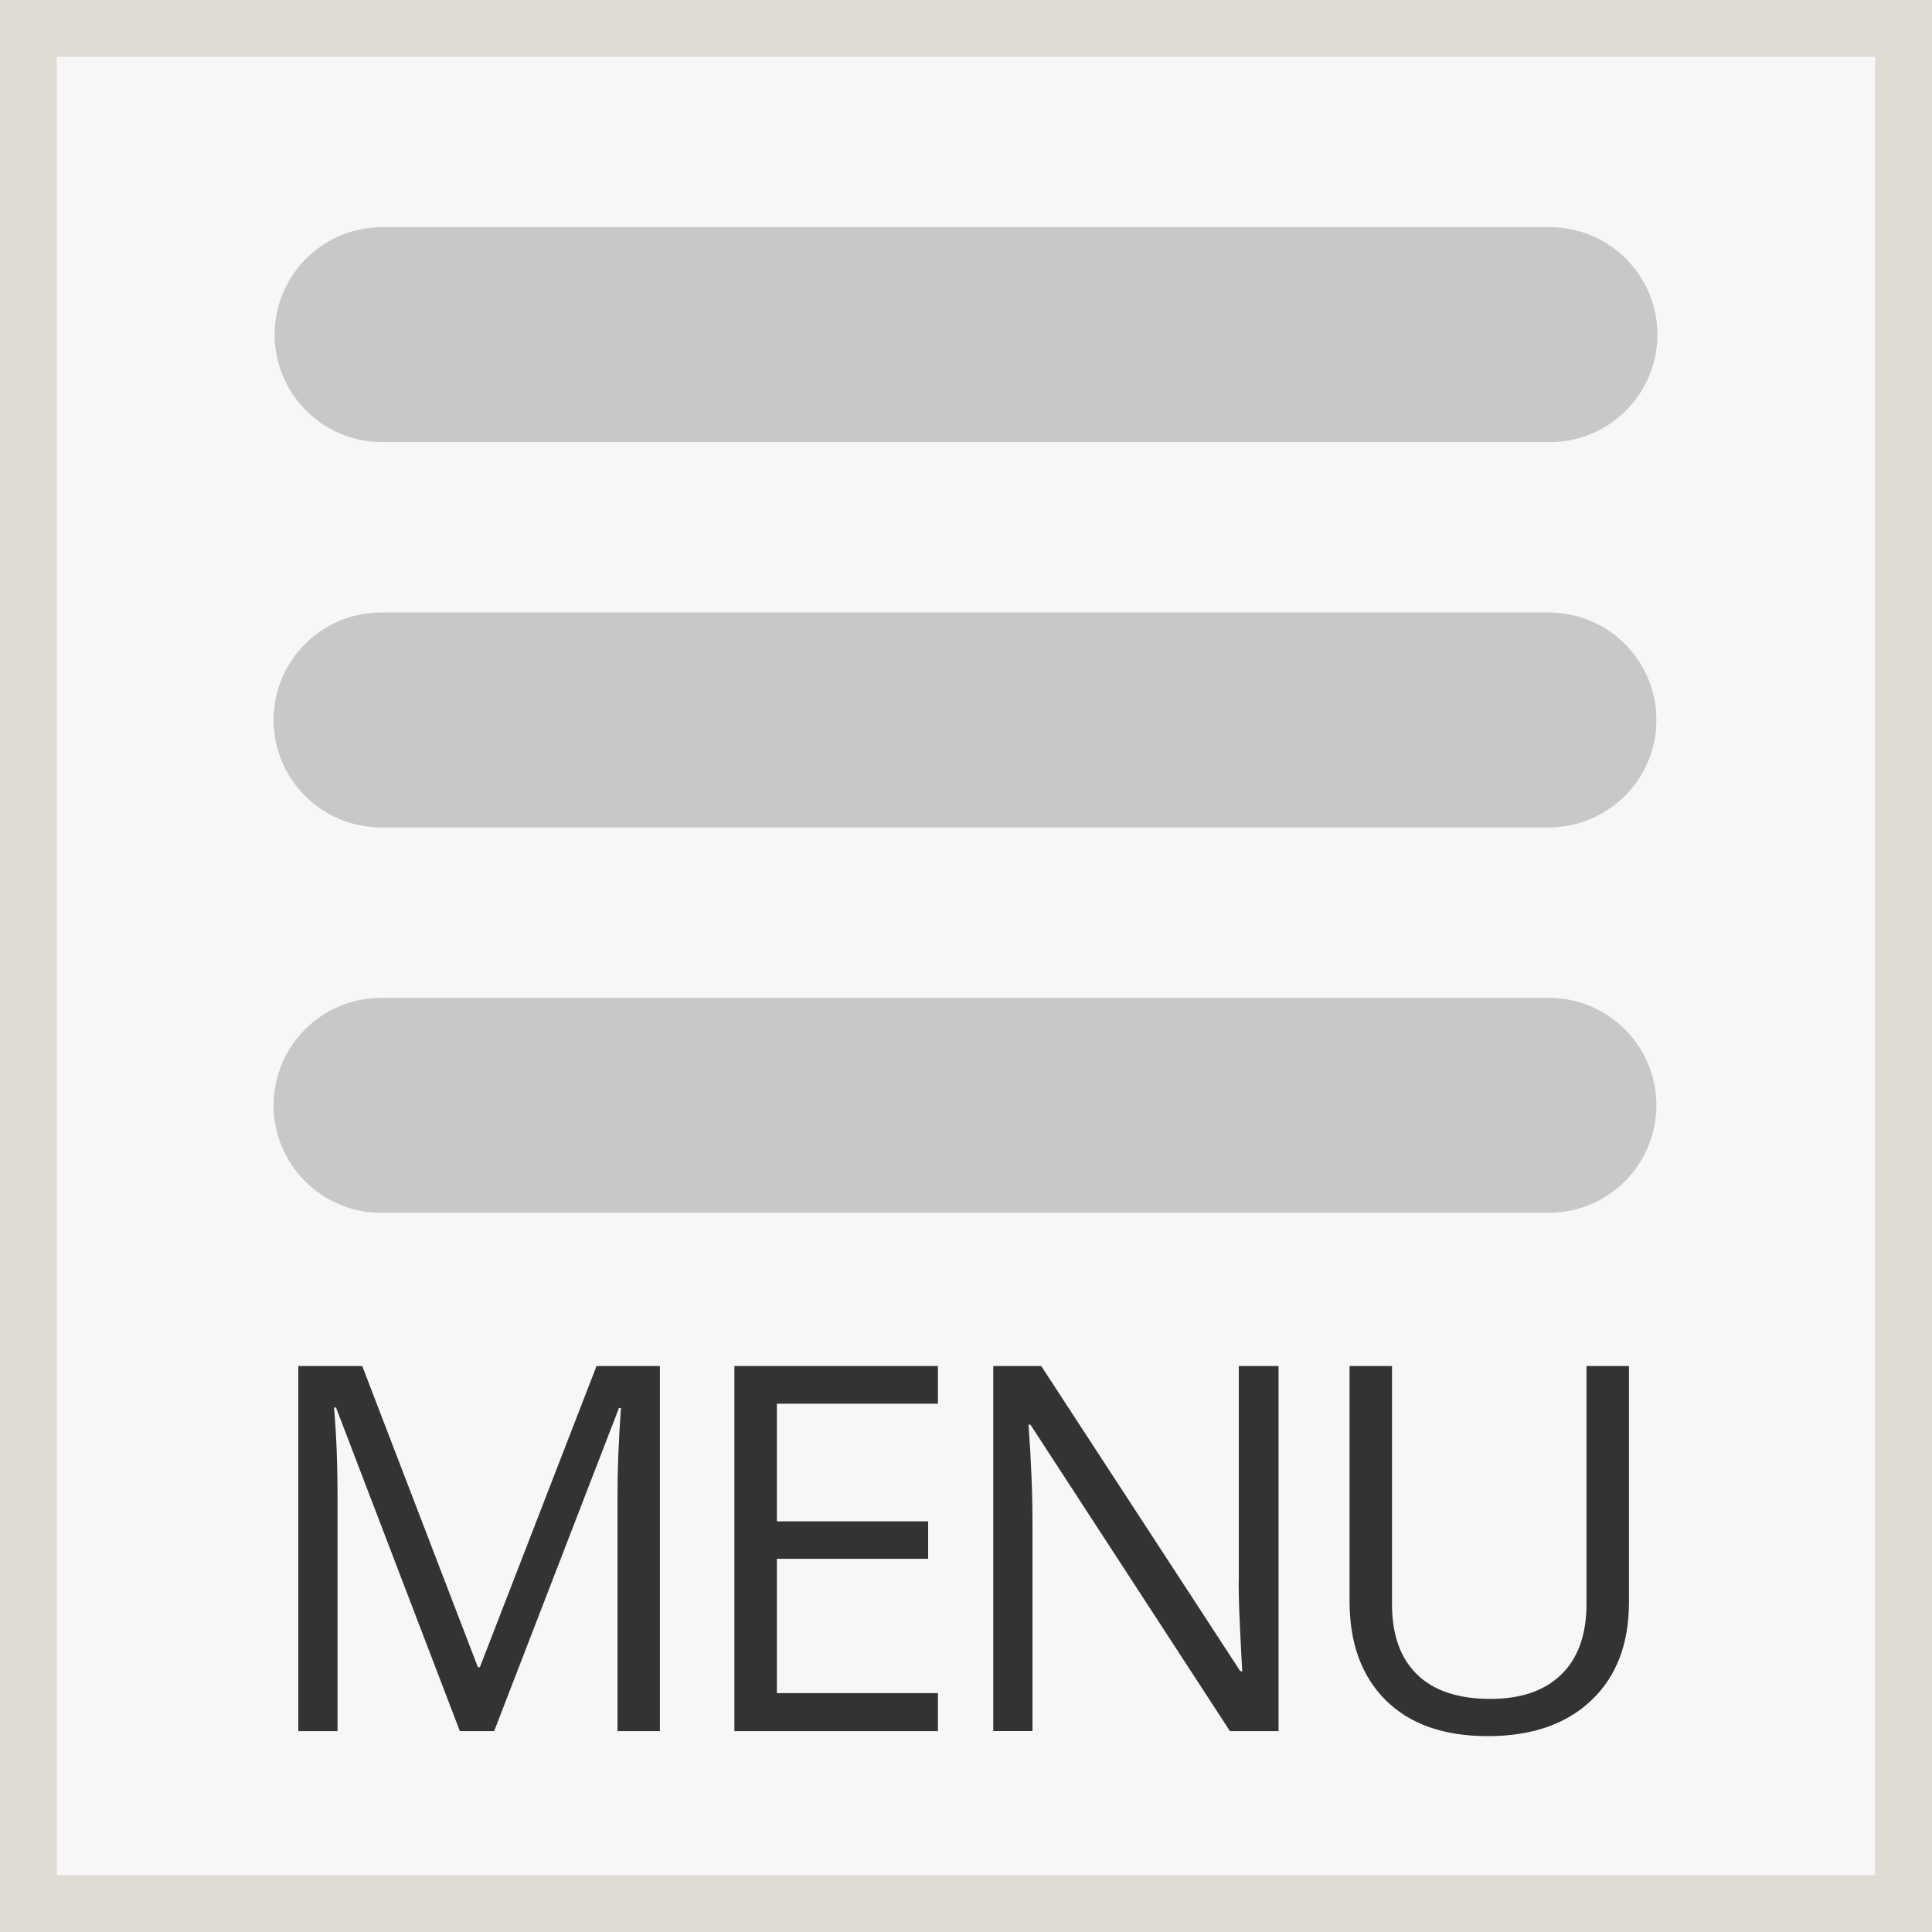
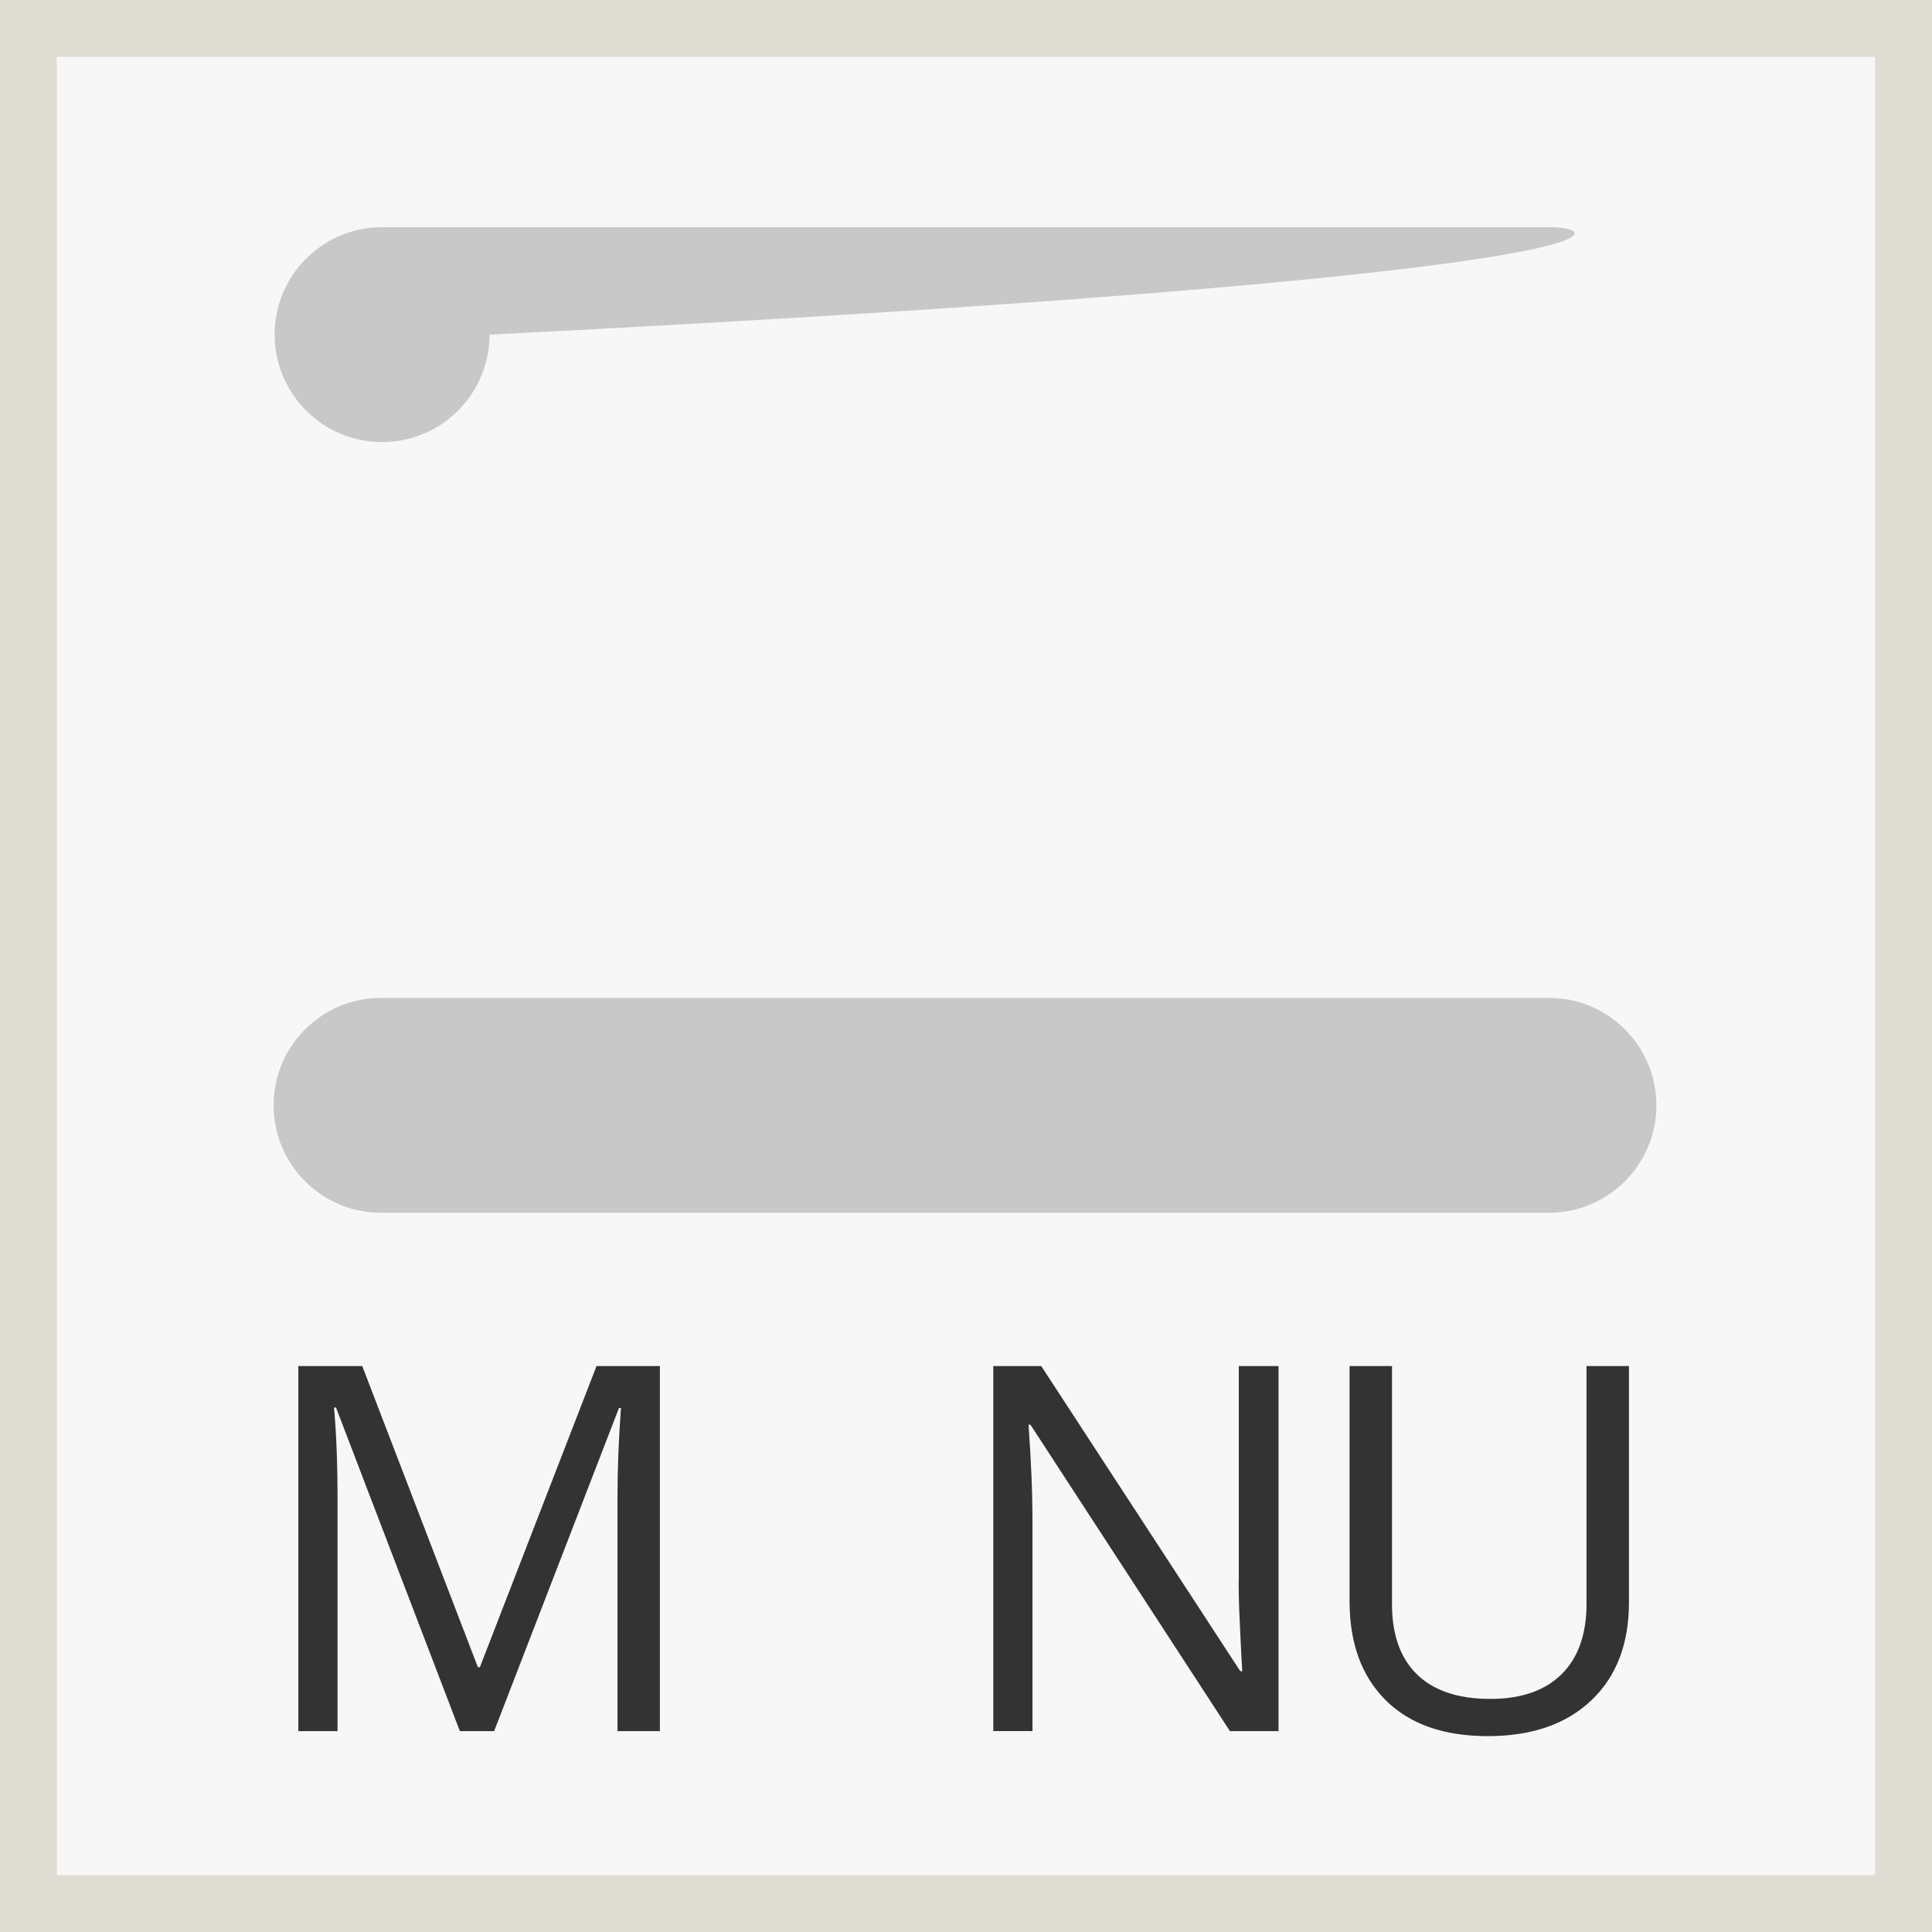
<svg xmlns="http://www.w3.org/2000/svg" version="1.1" id="Layer_1" x="0px" y="0px" width="34px" height="34px" viewBox="0 0 34 34" enable-background="new 0 0 34 34" xml:space="preserve">
  <rect fill="#F7F7F7" width="34" height="34" />
  <path fill="#DFDCD3" d="M0,0v34h34V0H0z M33,33H1V1h32V33z" />
  <g>
    <path fill="#333333" d="M8.093,30.465l-2.18-5.695H5.878c0.041,0.451,0.062,0.987,0.062,1.608v4.087h-0.69V24.04h1.125l2.035,5.3   h0.035l2.053-5.3h1.115v6.425h-0.746v-4.14c0-0.475,0.02-0.99,0.061-1.547h-0.035l-2.197,5.687H8.093z" />
-     <path fill="#333333" d="M16.506,30.465h-3.582V24.04h3.582v0.663h-2.834v2.07h2.662v0.659h-2.662v2.364h2.834V30.465z" />
    <path fill="#333333" d="M22.499,30.465h-0.854l-3.511-5.393H18.1c0.047,0.633,0.07,1.213,0.07,1.74v3.652h-0.69V24.04h0.844   l3.503,5.37h0.035c-0.006-0.079-0.02-0.333-0.04-0.763c-0.021-0.429-0.027-0.735-0.021-0.921V24.04h0.699V30.465z" />
    <path fill="#333333" d="M28.667,24.04v4.157c0,0.732-0.221,1.309-0.663,1.727c-0.442,0.42-1.05,0.629-1.823,0.629   s-1.372-0.211-1.796-0.633c-0.423-0.422-0.635-1.002-0.635-1.74v-4.14h0.747v4.192c0,0.536,0.146,0.947,0.439,1.234   s0.724,0.432,1.292,0.432c0.542,0,0.959-0.145,1.253-0.434c0.292-0.288,0.439-0.702,0.439-1.241V24.04H28.667z" />
  </g>
-   <path fill="#C8C8C8" d="M27.276,3.998H6.724c-1.044,0-1.891,0.846-1.891,1.891c0,1.044,0.847,1.891,1.891,1.891h20.553  c1.043,0,1.891-0.847,1.891-1.891C29.167,4.844,28.319,3.998,27.276,3.998z" />
-   <path fill="#C8C8C8" d="M27.259,10.779H6.706c-1.044,0-1.891,0.846-1.891,1.891c0,1.044,0.847,1.891,1.891,1.891h20.553  c1.043,0,1.891-0.847,1.891-1.891C29.149,11.625,28.302,10.779,27.259,10.779z" />
+   <path fill="#C8C8C8" d="M27.276,3.998H6.724c-1.044,0-1.891,0.846-1.891,1.891c0,1.044,0.847,1.891,1.891,1.891c1.043,0,1.891-0.847,1.891-1.891C29.167,4.844,28.319,3.998,27.276,3.998z" />
  <path fill="#C8C8C8" d="M27.259,17.561H6.706c-1.044,0-1.891,0.846-1.891,1.891c0,1.044,0.847,1.891,1.891,1.891h20.553  c1.043,0,1.891-0.847,1.891-1.891C29.149,18.406,28.302,17.561,27.259,17.561z" />
</svg>